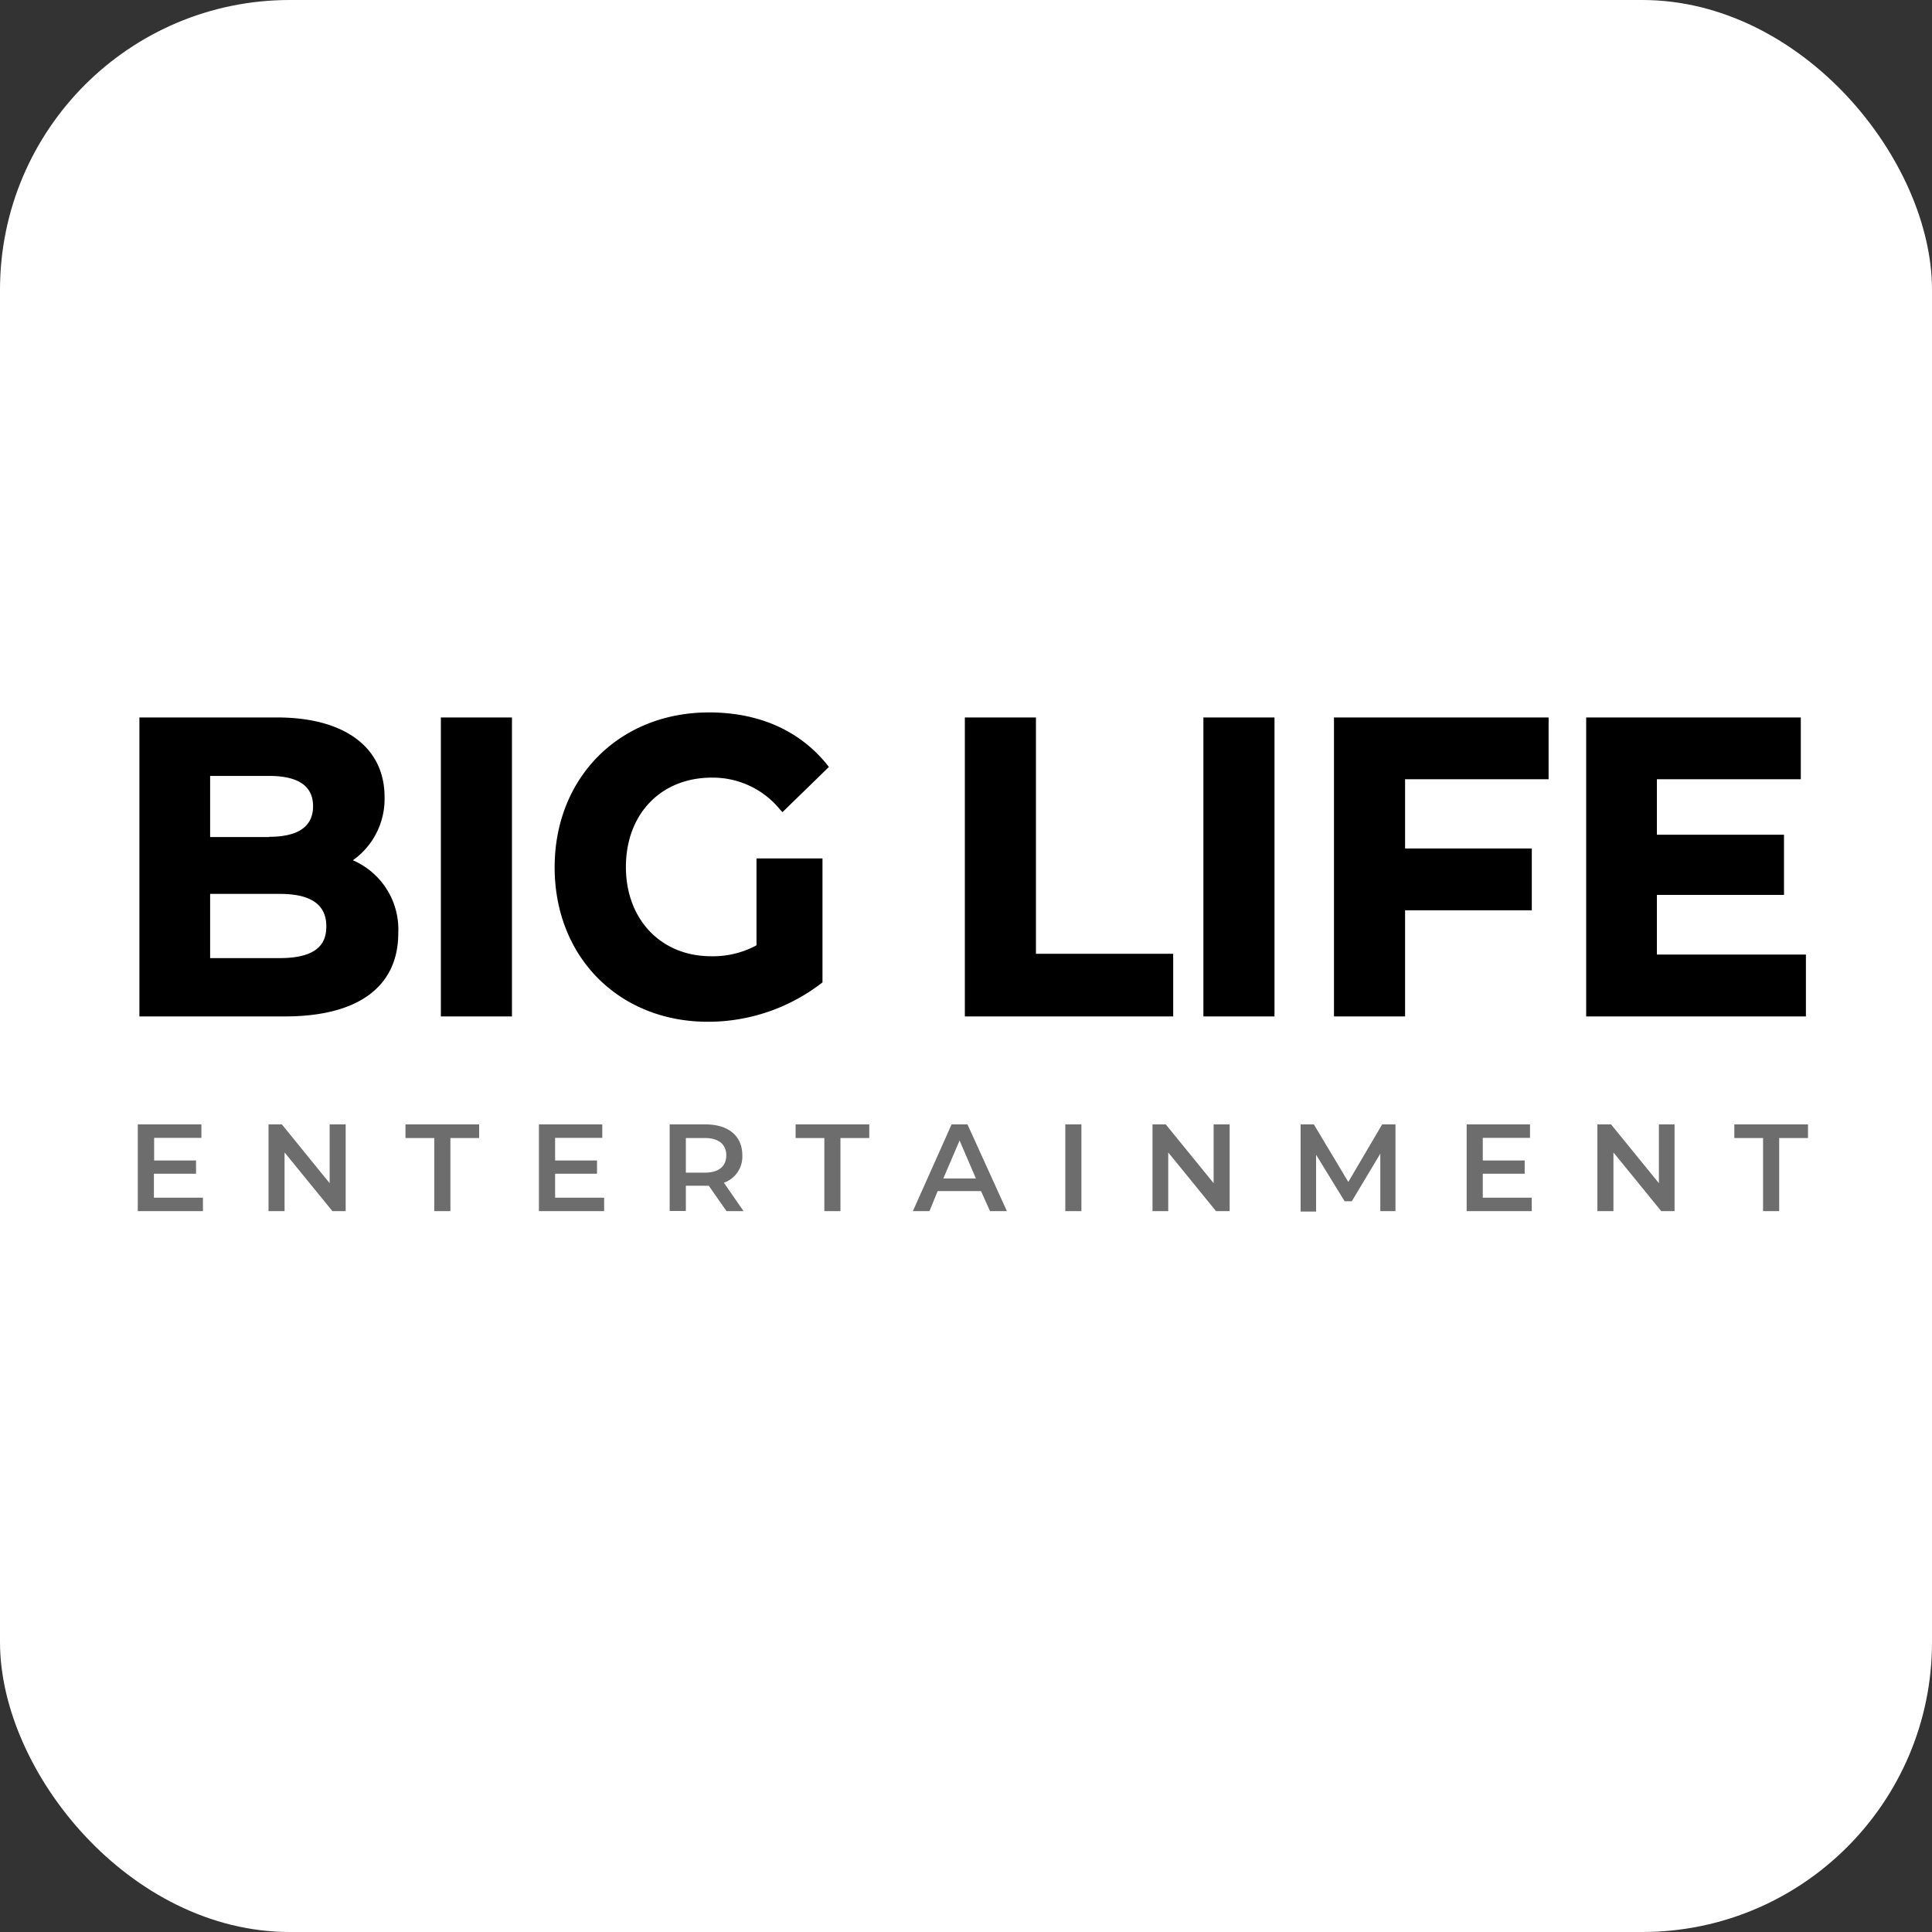
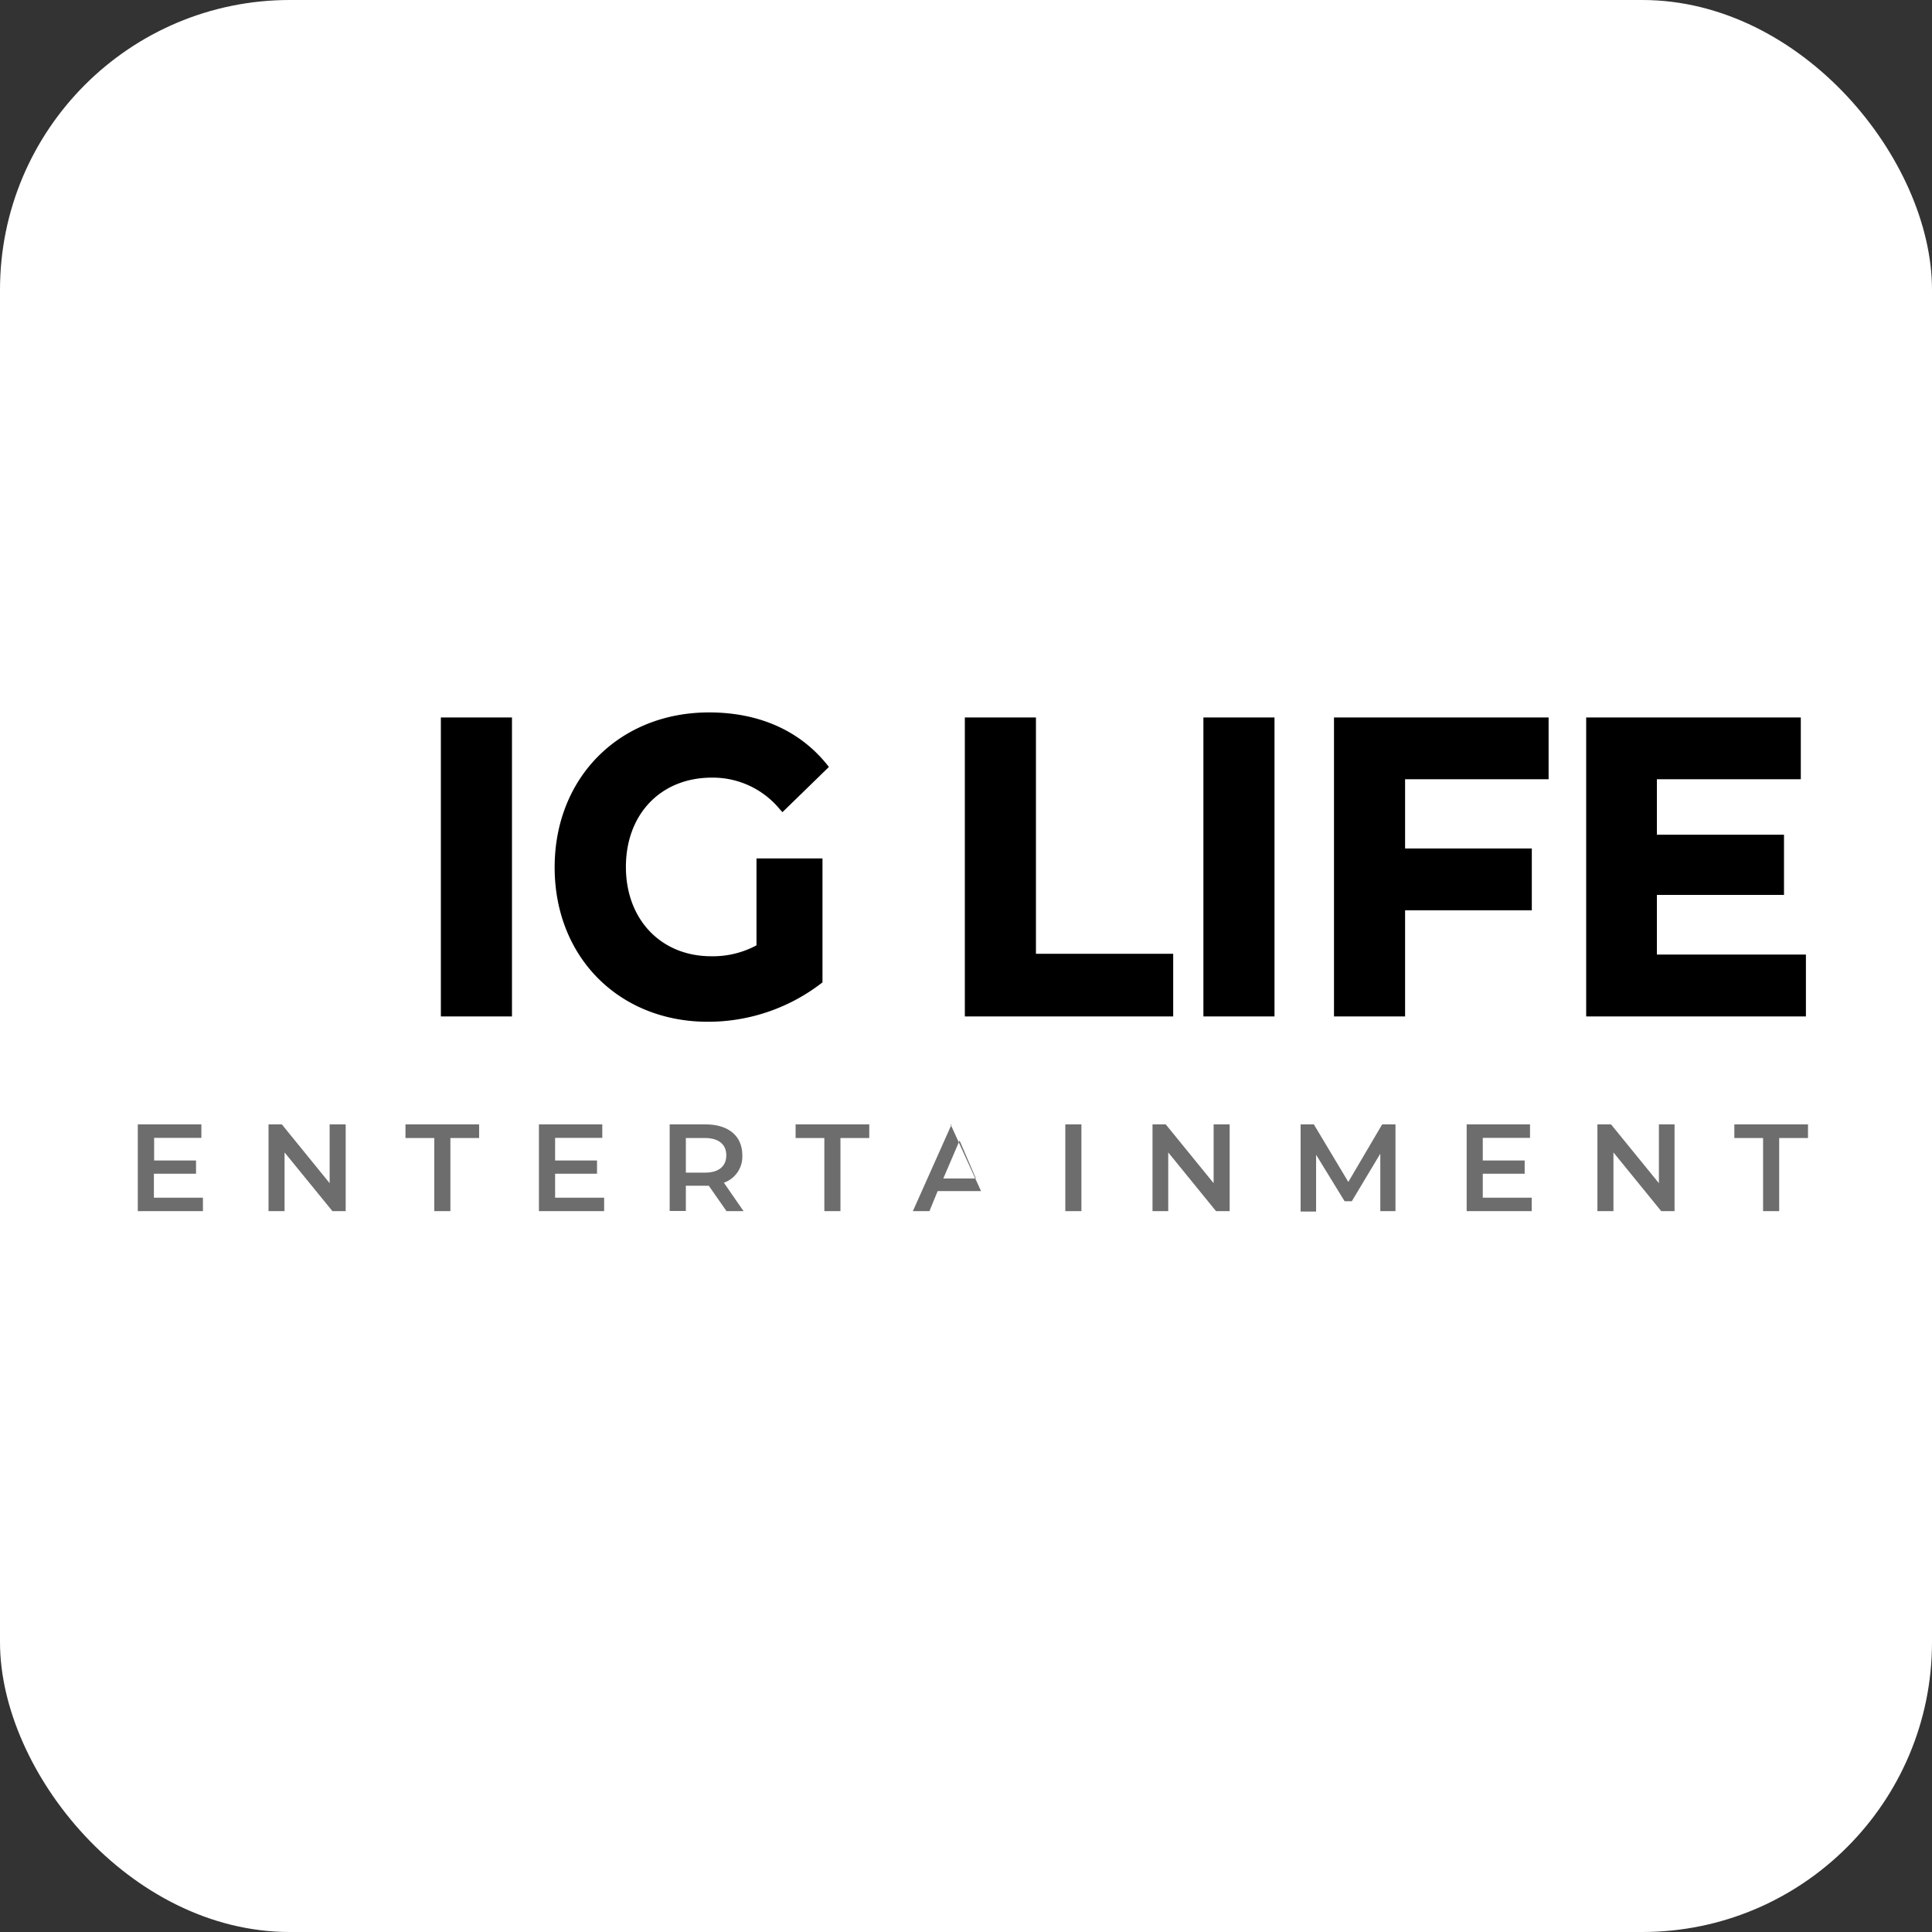
<svg xmlns="http://www.w3.org/2000/svg" version="1.1" width="1000" height="1000">
  <rect width="100%" height="100%" fill="#333333" stroke="none" />
  <g clip-path="url(#SvgjsClipPath1201)">
    <rect width="1000" height="1000" fill="#ffffff" />
    <g transform="matrix(4.009,0,0,4.009,-1.1368683772161603e-13,310.856)">
      <svg version="1.1" width="249.44" height="94.36">
        <svg id="Layer_1" data-name="Layer 1" viewBox="0 0 249.44 94.36">
          <defs>
            <style>.cls-1{fill:#6d6d6d;}</style>
            <clipPath id="SvgjsClipPath1201">
              <rect width="1000" height="1000" x="0" y="0" rx="150" ry="150" />
            </clipPath>
          </defs>
-           <path d="M45.56,33.53a9.7,9.7,0,0,0,4.09-8.17c0-6.43-5.19-10.27-13.88-10.27H18v38.6H36.78c9.44,0,14.64-3.82,14.64-10.76A9.72,9.72,0,0,0,45.56,33.53Zm-10.8-3H27.13V22.64h7.63c3.76,0,5.66,1.31,5.66,3.91S38.52,30.5,34.76,30.5Zm-7.63,7.34h9c4,0,6,1.37,6,4.17,0,1.77-.63,4.12-6,4.12h-9Z" />
          <rect x="56.92" y="15.09" width="9.18" height="38.6" />
          <path d="M91.91,22.86a11.2,11.2,0,0,1,8.76,4.07l.35.39,6-5.84-.28-.35c-3.54-4.37-8.79-6.69-15.19-6.69-11.55,0-19.94,8.39-19.94,20s8.33,19.94,19.79,19.94A24,24,0,0,0,106,49.44l.19-.15v-16H97.67V44.51a11.85,11.85,0,0,1-5.86,1.41c-6.46,0-11-4.74-11-11.53S85.29,22.86,91.91,22.86Z" />
          <polygon points="133.75 15.09 124.57 15.09 124.57 53.69 151.47 53.69 151.47 45.6 133.75 45.6 133.75 15.09" />
          <rect x="155.37" y="15.09" width="9.18" height="38.6" />
          <polygon points="172.23 53.69 181.41 53.69 181.41 39.99 197.77 39.99 197.77 32.01 181.41 32.01 181.41 23.07 199.94 23.07 199.94 15.09 172.23 15.09 172.23 53.69" />
          <polygon points="213.92 45.7 213.92 38 230.33 38 230.33 30.23 213.92 30.23 213.92 23.07 232.5 23.07 232.5 15.09 204.79 15.09 204.79 53.69 233.16 53.69 233.16 45.7 213.92 45.7" />
          <path class="cls-1" d="M26.2,77.09v1.74H17.79V67.63H26v1.74h-6.1v2.92h5.41V74H19.87v3.09Z" />
          <path class="cls-1" d="M44.63,67.63v11.2H42.92l-6.18-7.58v7.58H34.67V67.63h1.72l6.17,7.59V67.63Z" />
          <path class="cls-1" d="M56.07,69.39H52.35V67.63h9.51v1.76H58.15v9.44H56.07Z" />
          <path class="cls-1" d="M78,77.09v1.74H69.58V67.63h8.18v1.74H71.67v2.92h5.41V74H71.67v3.09Z" />
          <path class="cls-1" d="M93.8,78.83l-2.29-3.28a3.24,3.24,0,0,1-.44,0H88.55v3.26H86.46V67.63h4.61c3,0,4.77,1.5,4.77,4a3.57,3.57,0,0,1-2.38,3.53L96,78.83ZM91,69.39H88.55v4.47H91c1.82,0,2.77-.84,2.77-2.24S92.8,69.39,91,69.39Z" />
          <path class="cls-1" d="M106.43,69.39h-3.71V67.63h9.51v1.76h-3.72v9.44h-2.08Z" />
-           <path class="cls-1" d="M126.66,76.24h-5.6L120,78.83h-2.14l5-11.2h2.05L130,78.83h-2.18ZM126,74.61l-2.11-4.9-2.1,4.9Z" />
+           <path class="cls-1" d="M126.66,76.24h-5.6L120,78.83h-2.14l5-11.2h2.05h-2.18ZM126,74.61l-2.11-4.9-2.1,4.9Z" />
          <path class="cls-1" d="M137.54,67.63h2.08v11.2h-2.08Z" />
          <path class="cls-1" d="M158.76,67.63v11.2H157l-6.17-7.58v7.58H148.8V67.63h1.71l6.18,7.59V67.63Z" />
          <path class="cls-1" d="M178.21,78.83V71.41l-3.68,6.14h-.93l-3.68-6v7.33h-2V67.63h1.71l4.45,7.43,4.37-7.43h1.72v11.2Z" />
          <path class="cls-1" d="M197.76,77.09v1.74h-8.4V67.63h8.18v1.74h-6.1v2.92h5.41V74h-5.41v3.09Z" />
          <path class="cls-1" d="M216.2,67.63v11.2h-1.72l-6.17-7.58v7.58h-2.07V67.63H208l6.18,7.59V67.63Z" />
          <path class="cls-1" d="M227.63,69.39h-3.71V67.63h9.51v1.76h-3.72v9.44h-2.08Z" />
        </svg>
      </svg>
    </g>
  </g>
</svg>